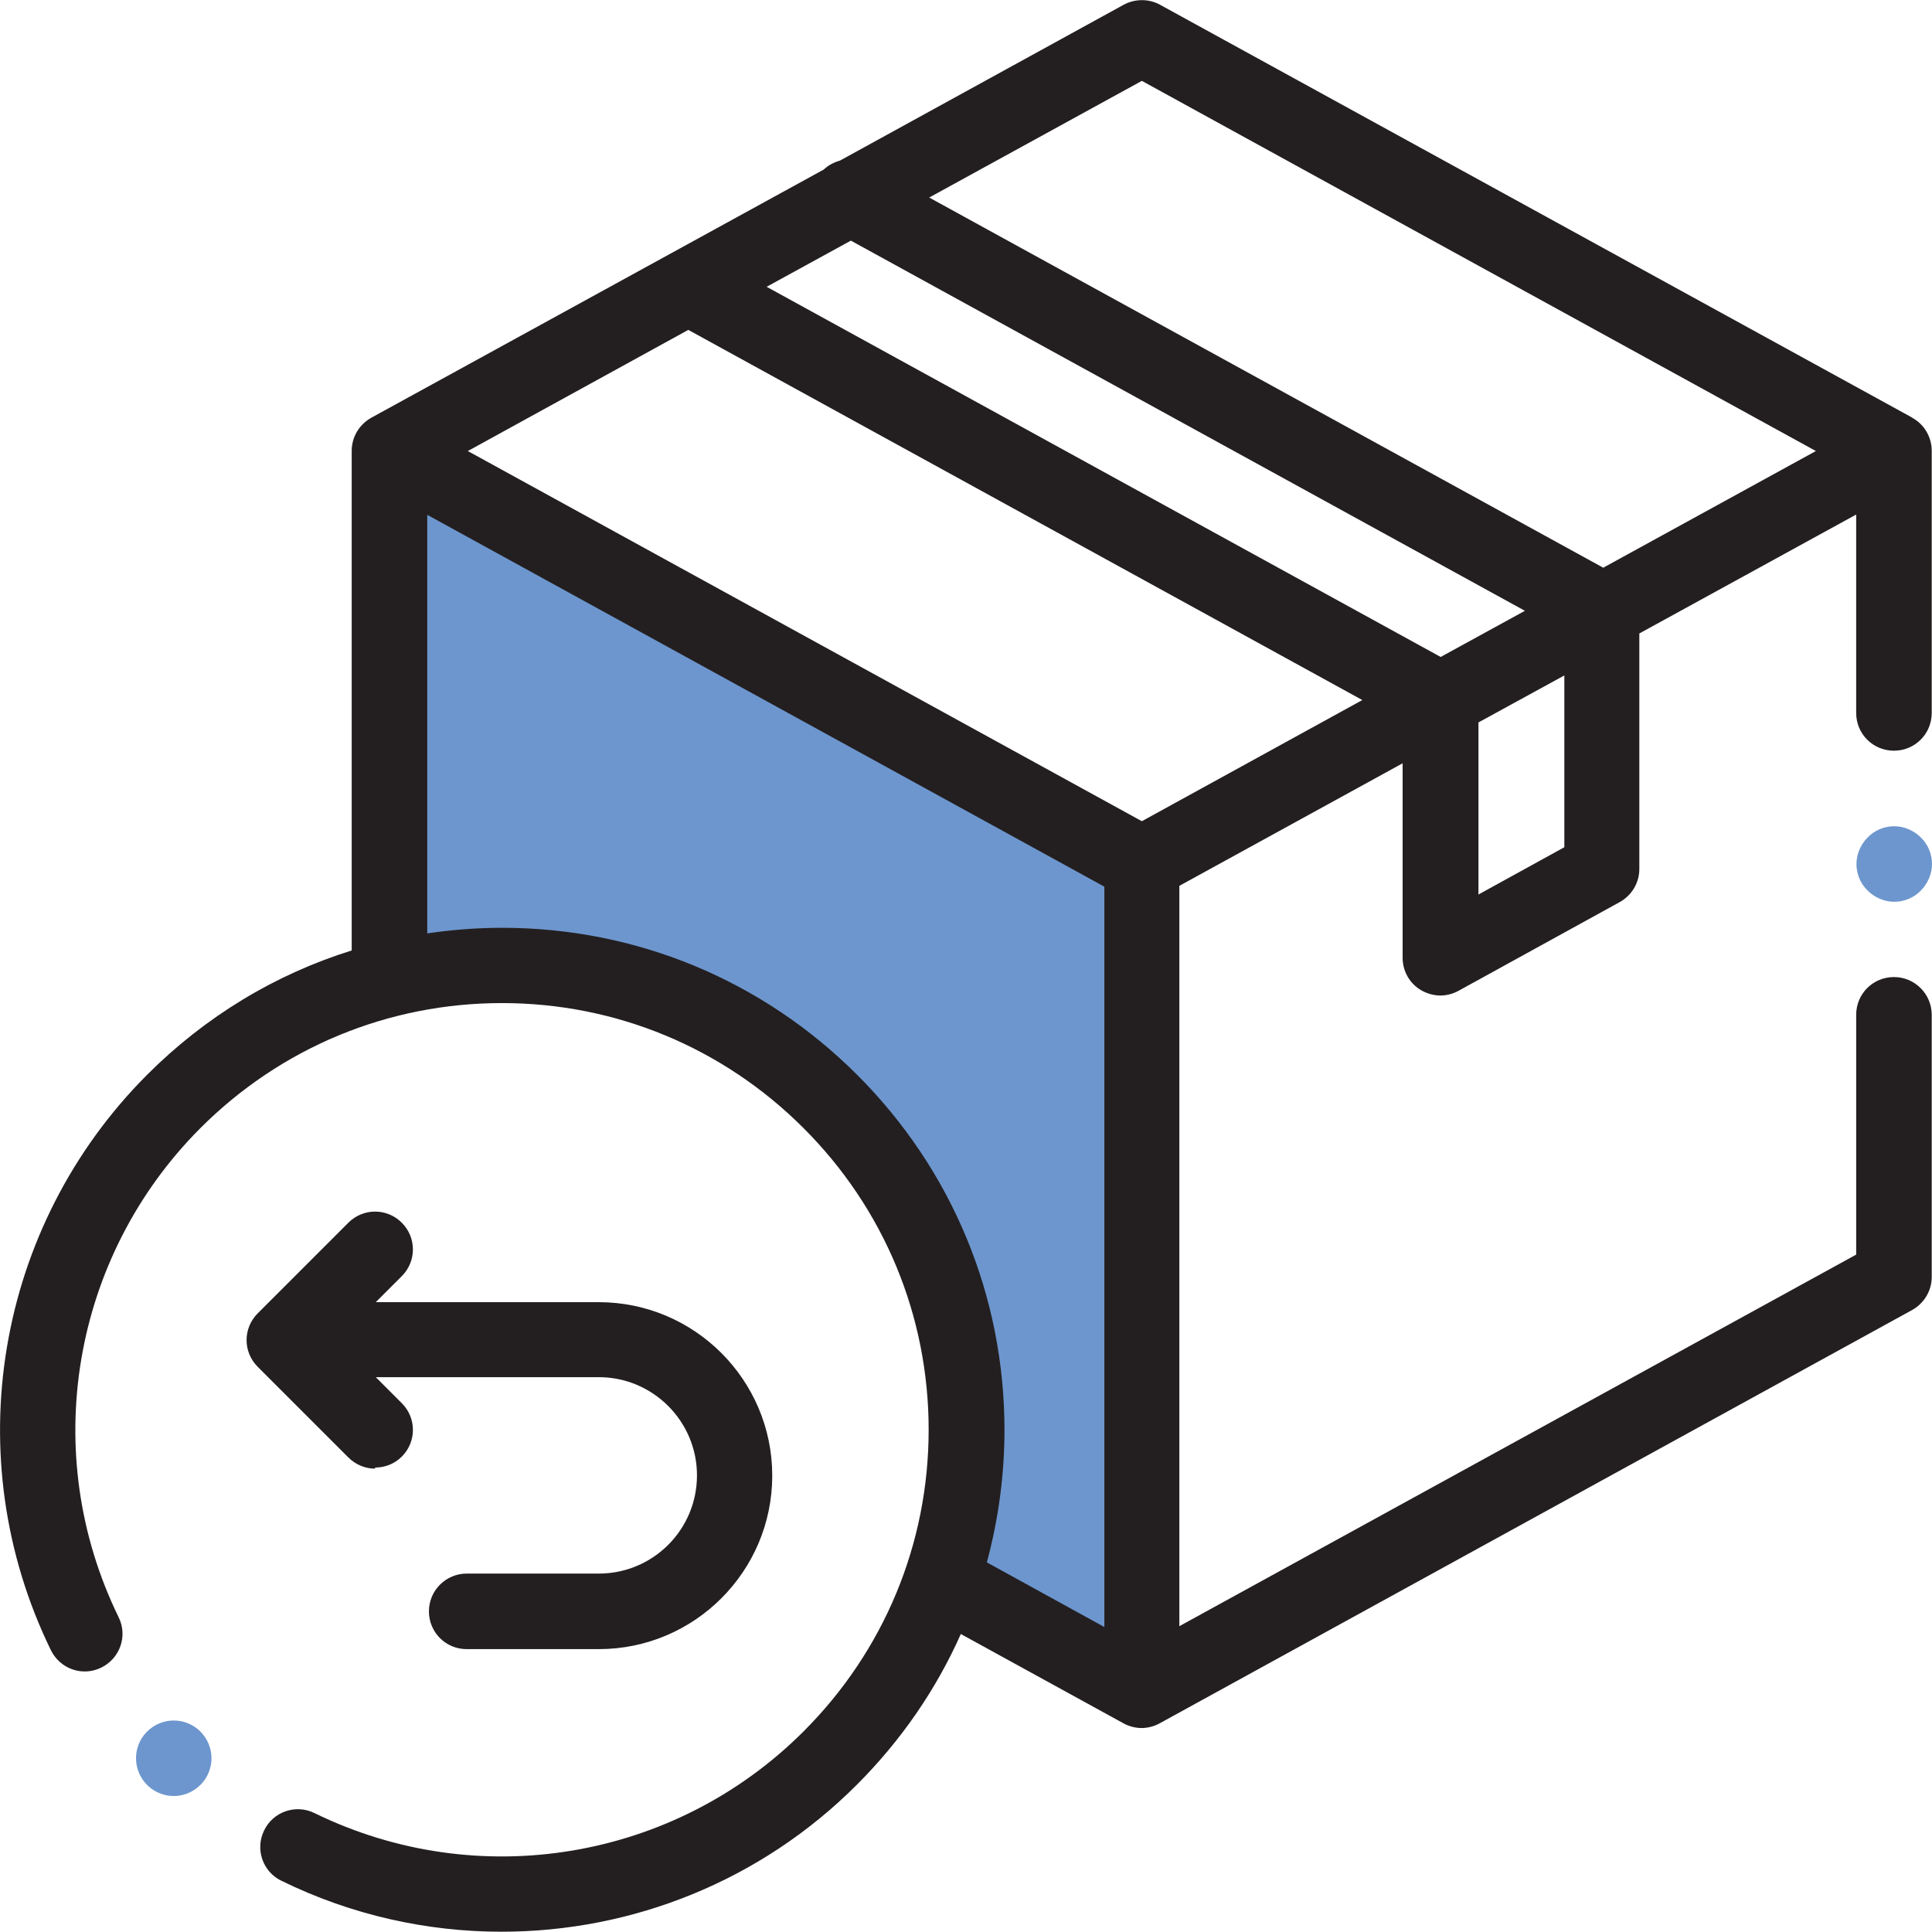
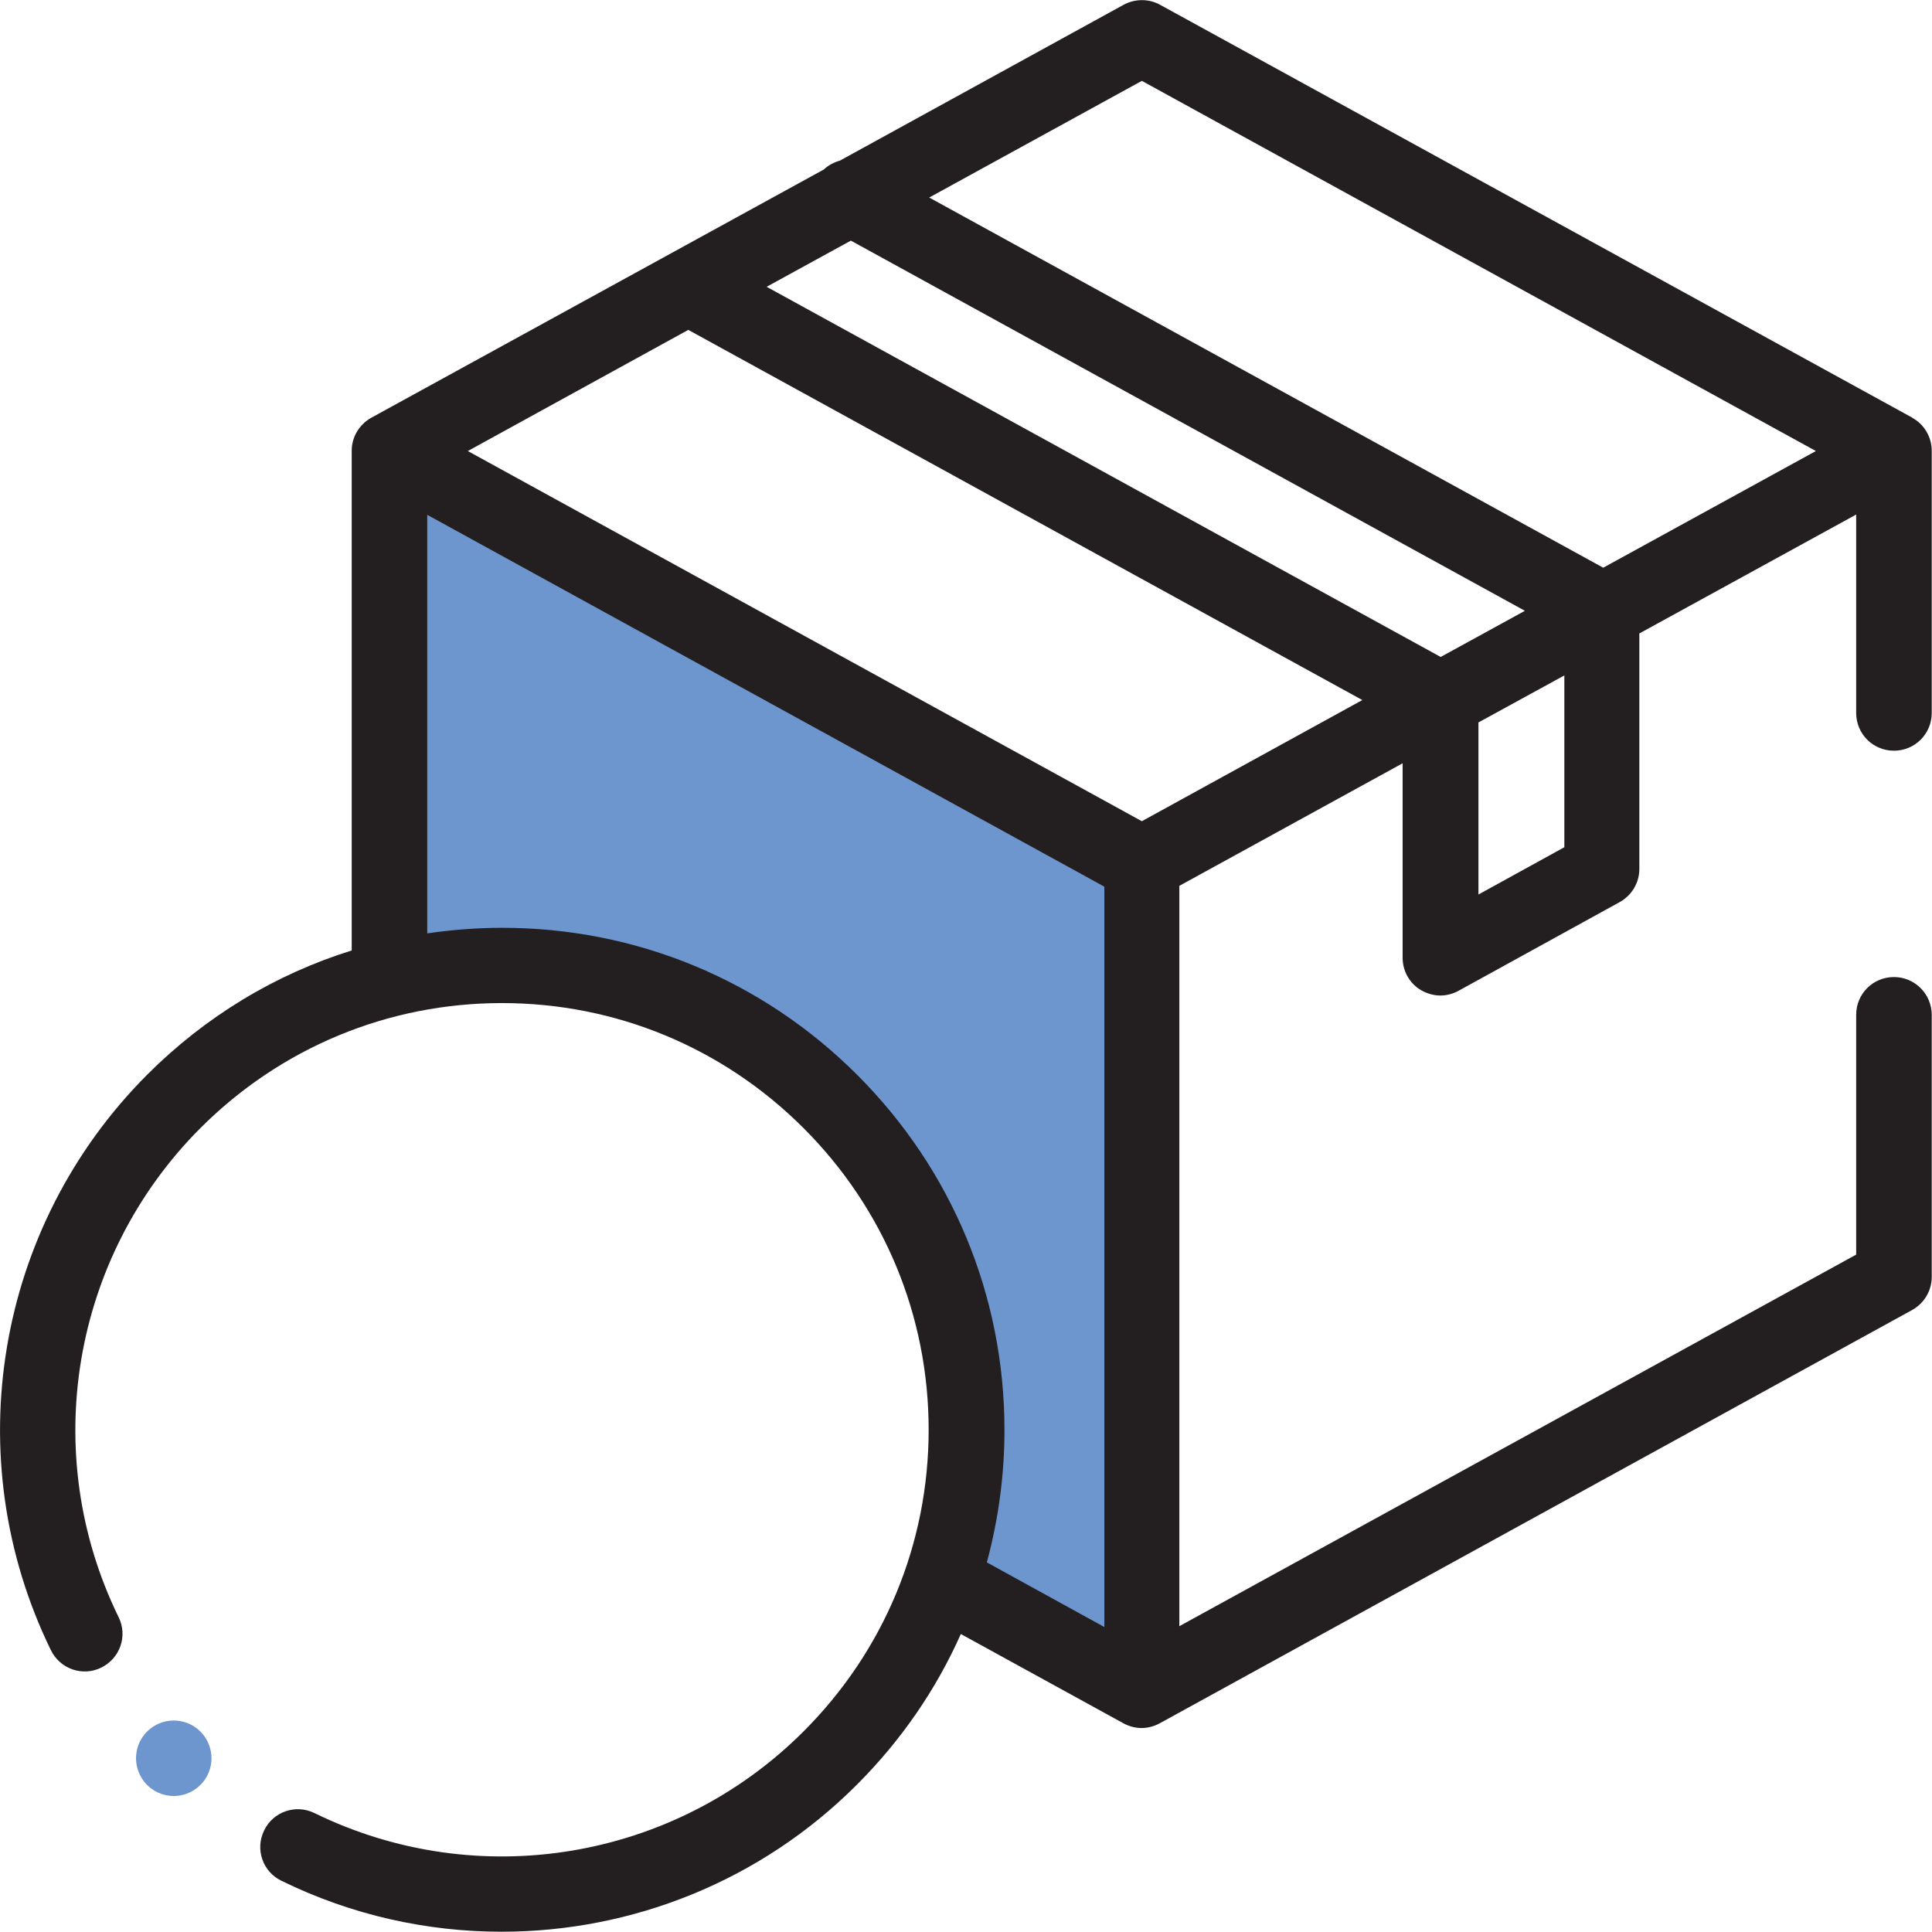
<svg xmlns="http://www.w3.org/2000/svg" viewBox="0 0 69.05 69.05" data-sanitized-data-name="Layer 1" data-name="Layer 1" id="Layer_1">
  <defs>
    <style>
      .cls-1 {
        fill: #6d96ce;
      }

      .cls-2 {
        fill: #231f20;
      }
    </style>
  </defs>
-   <path d="M13.74,16.5v18.5c3.5-1.17,12.1-1.4,18.5,7,1.5,3.17,3.9,10.5,1.5,14.5l7,4v-30l-27-14Z" class="cls-1" />
+   <path d="M13.74,16.5v18.5c3.5-1.17,12.1-1.4,18.5,7,1.5,3.17,3.9,10.5,1.5,14.5l7,4v-30l-27-14" class="cls-1" />
  <path d="M68.35,14.93L41.46.17c-.4-.22-.89-.22-1.3,0l-10.14,5.57c-.21.06-.41.16-.58.32L13.27,14.93c-.43.24-.7.69-.7,1.18v17.86c-2.73.85-5.23,2.36-7.31,4.44C-.16,43.84-1.54,52.1,1.82,58.98c.33.67,1.13.95,1.8.62.67-.33.95-1.13.62-1.8-2.86-5.85-1.68-12.87,2.92-17.48,2.88-2.88,6.71-4.47,10.78-4.47s7.9,1.59,10.78,4.47c2.88,2.88,4.47,6.71,4.47,10.78s-1.59,7.9-4.47,10.78c-4.61,4.61-11.63,5.78-17.48,2.92-.67-.33-1.48-.05-1.8.62-.33.67-.05,1.48.62,1.8,2.51,1.23,5.2,1.82,7.87,1.82,4.66,0,9.26-1.81,12.7-5.26,1.58-1.58,2.83-3.4,3.71-5.38l5.81,3.19c.2.11.43.17.65.17s.45-.06.65-.17l26.89-14.77c.43-.24.7-.69.7-1.18v-9.37c0-.74-.6-1.35-1.35-1.35s-1.35.6-1.35,1.35v8.57l-24.19,13.28v-26.46l7.98-4.38v6.95c0,.48.25.92.66,1.16.21.12.45.19.69.19.22,0,.45-.06.65-.17l5.76-3.17c.43-.24.7-.69.7-1.18v-8.42l7.75-4.25v7.09c0,.75.6,1.35,1.35,1.35s1.35-.6,1.35-1.35v-9.37c0-.49-.27-.95-.7-1.18ZM40.81,2.89l24.09,13.23-7.6,4.17-24.09-13.23,7.6-4.17ZM40.81,29.35l-24.09-13.23,7.88-4.33,24.09,13.23-7.88,4.33ZM51.49,23.48l-24.09-13.23,3.01-1.65,24.09,13.23-3.01,1.65ZM30.64,38.42c-3.39-3.39-7.9-5.26-12.69-5.26-.91,0-1.8.07-2.68.2v-14.96l24.2,13.29v26.46l-4.2-2.31c.41-1.52.63-3.11.63-4.73,0-4.79-1.87-9.3-5.26-12.69ZM55.91,30.28l-3.07,1.69v-6.15l3.07-1.68v6.15Z" class="cls-2" />
-   <path d="M67.7,29.53c-.35,0-.7.14-.95.4-.25.25-.4.6-.4.95s.14.7.4.95c.25.25.6.4.95.4s.7-.14.95-.4c.25-.25.4-.6.4-.95s-.14-.7-.4-.95c-.25-.25-.6-.4-.95-.4Z" class="cls-1" />
-   <path d="M13.41,52.45c.35,0,.69-.13.95-.39.53-.53.53-1.38,0-1.91l-.93-.93h7.97c1.93,0,3.51,1.57,3.51,3.51s-1.57,3.51-3.51,3.51h-4.72c-.74,0-1.35.6-1.35,1.35s.6,1.35,1.35,1.35h4.72c3.42,0,6.2-2.78,6.2-6.2s-2.78-6.2-6.2-6.2h-7.97l.93-.93c.53-.53.53-1.38,0-1.91-.53-.53-1.38-.53-1.91,0l-3.24,3.24c-.53.53-.53,1.38,0,1.91l3.24,3.24c.26.26.61.4.95.4Z" class="cls-2" />
  <path d="M6.21,64.19c-.38,0-.76-.16-1.03-.48h0c-.48-.57-.41-1.42.16-1.9.57-.48,1.42-.41,1.9.16.48.57.41,1.42-.16,1.9-.25.21-.56.32-.87.32Z" class="cls-1" />
</svg>